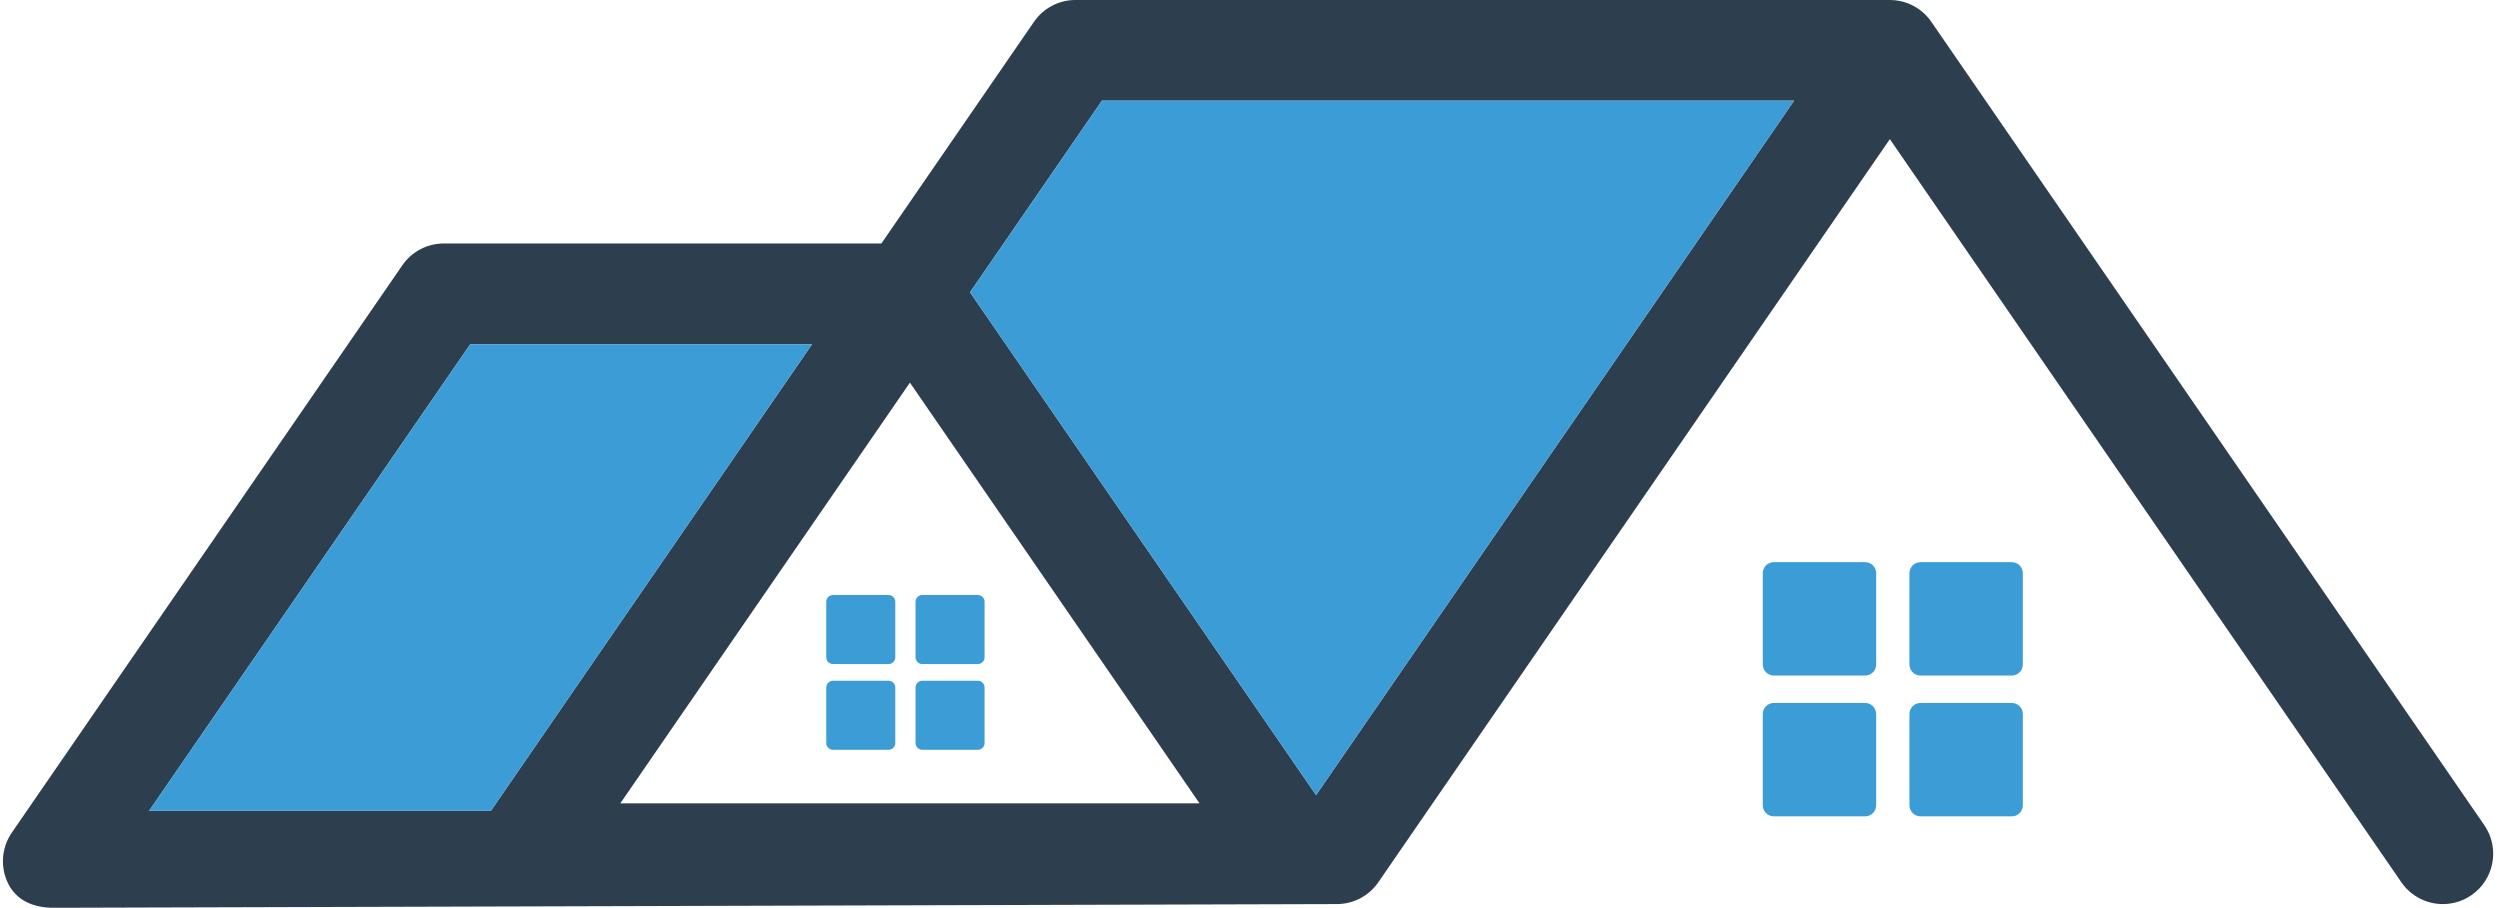
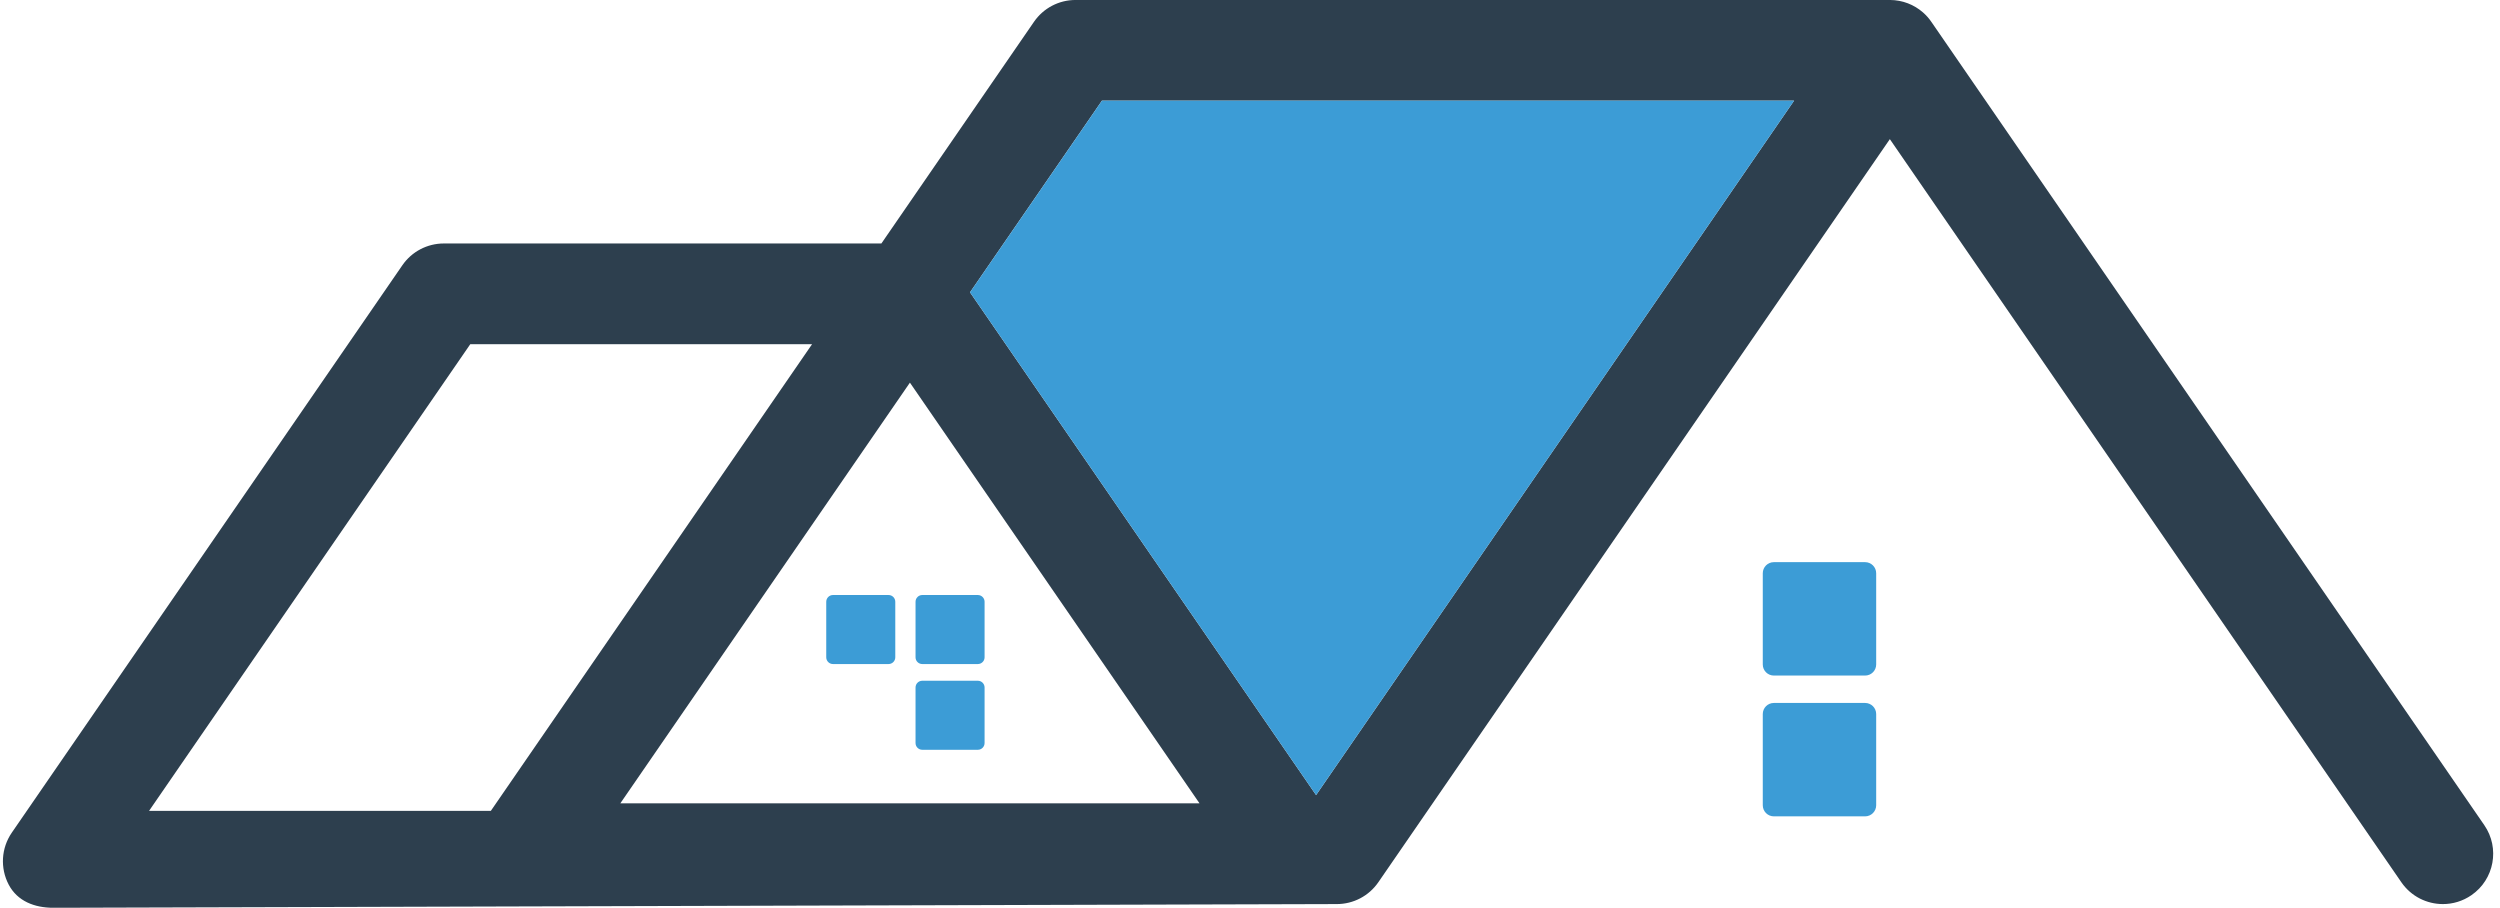
<svg xmlns="http://www.w3.org/2000/svg" height="421.2" preserveAspectRatio="xMidYMid meet" version="1.0" viewBox="420.9 789.4 1160.0 421.2" width="1160.0" zoomAndPan="magnify">
  <g>
    <g id="change1_1">
-       <path d="M 1312.031 1102.859 L 1354.352 1102.859 C 1357.191 1102.859 1359.5 1100.551 1359.5 1097.711 L 1359.5 1055.391 C 1359.5 1052.539 1357.191 1050.238 1354.352 1050.238 L 1312.031 1050.238 C 1309.18 1050.238 1306.879 1052.539 1306.879 1055.391 L 1306.879 1097.711 C 1306.879 1100.551 1309.18 1102.859 1312.031 1102.859" fill="#3c9cd6" />
-     </g>
+       </g>
    <g id="change1_2">
      <path d="M 1243.98 1102.859 L 1286.301 1102.859 C 1289.141 1102.859 1291.449 1100.551 1291.449 1097.711 L 1291.449 1055.391 C 1291.449 1052.539 1289.141 1050.238 1286.301 1050.238 L 1243.98 1050.238 C 1241.129 1050.238 1238.828 1052.539 1238.828 1055.391 L 1238.828 1097.711 C 1238.828 1100.551 1241.129 1102.859 1243.98 1102.859" fill="#3c9cd6" />
    </g>
    <g id="change1_3">
-       <path d="M 1312.031 1168.191 L 1354.352 1168.191 C 1357.191 1168.191 1359.5 1165.879 1359.5 1163.039 L 1359.5 1120.719 C 1359.5 1117.871 1357.191 1115.57 1354.352 1115.57 L 1312.031 1115.57 C 1309.18 1115.57 1306.879 1117.871 1306.879 1120.719 L 1306.879 1163.039 C 1306.879 1165.879 1309.18 1168.191 1312.031 1168.191" fill="#3c9cd6" />
-     </g>
+       </g>
    <g id="change1_4">
      <path d="M 1243.98 1168.191 L 1286.301 1168.191 C 1289.141 1168.191 1291.449 1165.879 1291.449 1163.039 L 1291.449 1120.719 C 1291.449 1117.871 1289.141 1115.57 1286.301 1115.57 L 1243.98 1115.57 C 1241.129 1115.57 1238.828 1117.871 1238.828 1120.719 L 1238.828 1163.039 C 1238.828 1165.879 1241.129 1168.191 1243.98 1168.191" fill="#3c9cd6" />
    </g>
    <g id="change1_5">
      <path d="M 848.844 1097.52 L 874.609 1097.52 C 876.344 1097.52 877.746 1096.121 877.746 1094.391 L 877.746 1068.621 C 877.746 1066.891 876.344 1065.488 874.609 1065.488 L 848.844 1065.488 C 847.113 1065.488 845.711 1066.891 845.711 1068.621 L 845.711 1094.391 C 845.711 1096.121 847.113 1097.52 848.844 1097.52" fill="#3c9cd6" />
    </g>
    <g id="change1_6">
      <path d="M 807.41 1097.52 L 833.18 1097.52 C 834.91 1097.52 836.312 1096.121 836.312 1094.391 L 836.312 1068.621 C 836.312 1066.891 834.91 1065.488 833.18 1065.488 L 807.41 1065.488 C 805.68 1065.488 804.277 1066.891 804.277 1068.621 L 804.277 1094.391 C 804.277 1096.121 805.68 1097.52 807.41 1097.52" fill="#3c9cd6" />
    </g>
    <g id="change1_7">
      <path d="M 848.844 1137.301 L 874.609 1137.301 C 876.344 1137.301 877.746 1135.898 877.746 1134.16 L 877.746 1108.398 C 877.746 1106.672 876.344 1105.262 874.609 1105.262 L 848.844 1105.262 C 847.113 1105.262 845.711 1106.672 845.711 1108.398 L 845.711 1134.16 C 845.711 1135.898 847.113 1137.301 848.844 1137.301" fill="#3c9cd6" />
    </g>
    <g id="change1_8">
-       <path d="M 807.41 1137.301 L 833.18 1137.301 C 834.91 1137.301 836.312 1135.898 836.312 1134.16 L 836.312 1108.398 C 836.312 1106.672 834.91 1105.262 833.18 1105.262 L 807.41 1105.262 C 805.68 1105.262 804.277 1106.672 804.277 1108.398 L 804.277 1134.16 C 804.277 1135.898 805.68 1137.301 807.41 1137.301" fill="#3c9cd6" />
-     </g>
+       </g>
    <g id="change2_1">
      <path d="M 490.062 1165.641 L 639.113 949.102 L 797.703 949.102 L 648.652 1165.641 Z M 1031.559 1158.32 L 870.988 925.039 L 932.195 836.121 L 1253.34 836.121 Z M 843.102 966.941 L 977.484 1162.16 L 708.723 1162.16 Z M 424.938 1199.871 C 428.977 1207.551 436.941 1210.609 445.617 1210.609 L 1041.199 1208.891 C 1048.879 1208.891 1056.078 1205.109 1060.441 1198.77 L 1297.789 853.961 L 1535.129 1198.77 C 1539.672 1205.359 1546.969 1208.891 1554.398 1208.891 C 1558.969 1208.891 1563.578 1207.559 1567.629 1204.77 C 1578.25 1197.461 1580.941 1182.91 1573.621 1172.281 L 1317.219 799.789 C 1316.629 798.91 1315.98 798.059 1315.281 797.27 C 1314.609 796.512 1313.879 795.789 1313.121 795.129 C 1309.039 791.578 1303.711 789.422 1297.879 789.391 L 919.914 789.391 C 912.227 789.391 905.031 793.18 900.672 799.512 L 829.867 902.371 L 626.832 902.371 C 619.145 902.371 611.949 906.148 607.59 912.488 L 426.375 1175.75 C 421.453 1182.898 420.902 1192.191 424.938 1199.871" fill="#2d3f4e" />
    </g>
    <g id="change1_9">
      <path d="M 1253.34 836.121 L 932.195 836.121 L 870.988 925.039 L 1031.559 1158.32 L 1253.34 836.121" fill="#3c9cd6" />
    </g>
    <g id="change1_10">
-       <path d="M 648.652 1165.641 L 797.703 949.102 L 639.113 949.102 L 490.062 1165.641 L 648.652 1165.641" fill="#3c9cd6" />
-     </g>
+       </g>
  </g>
</svg>